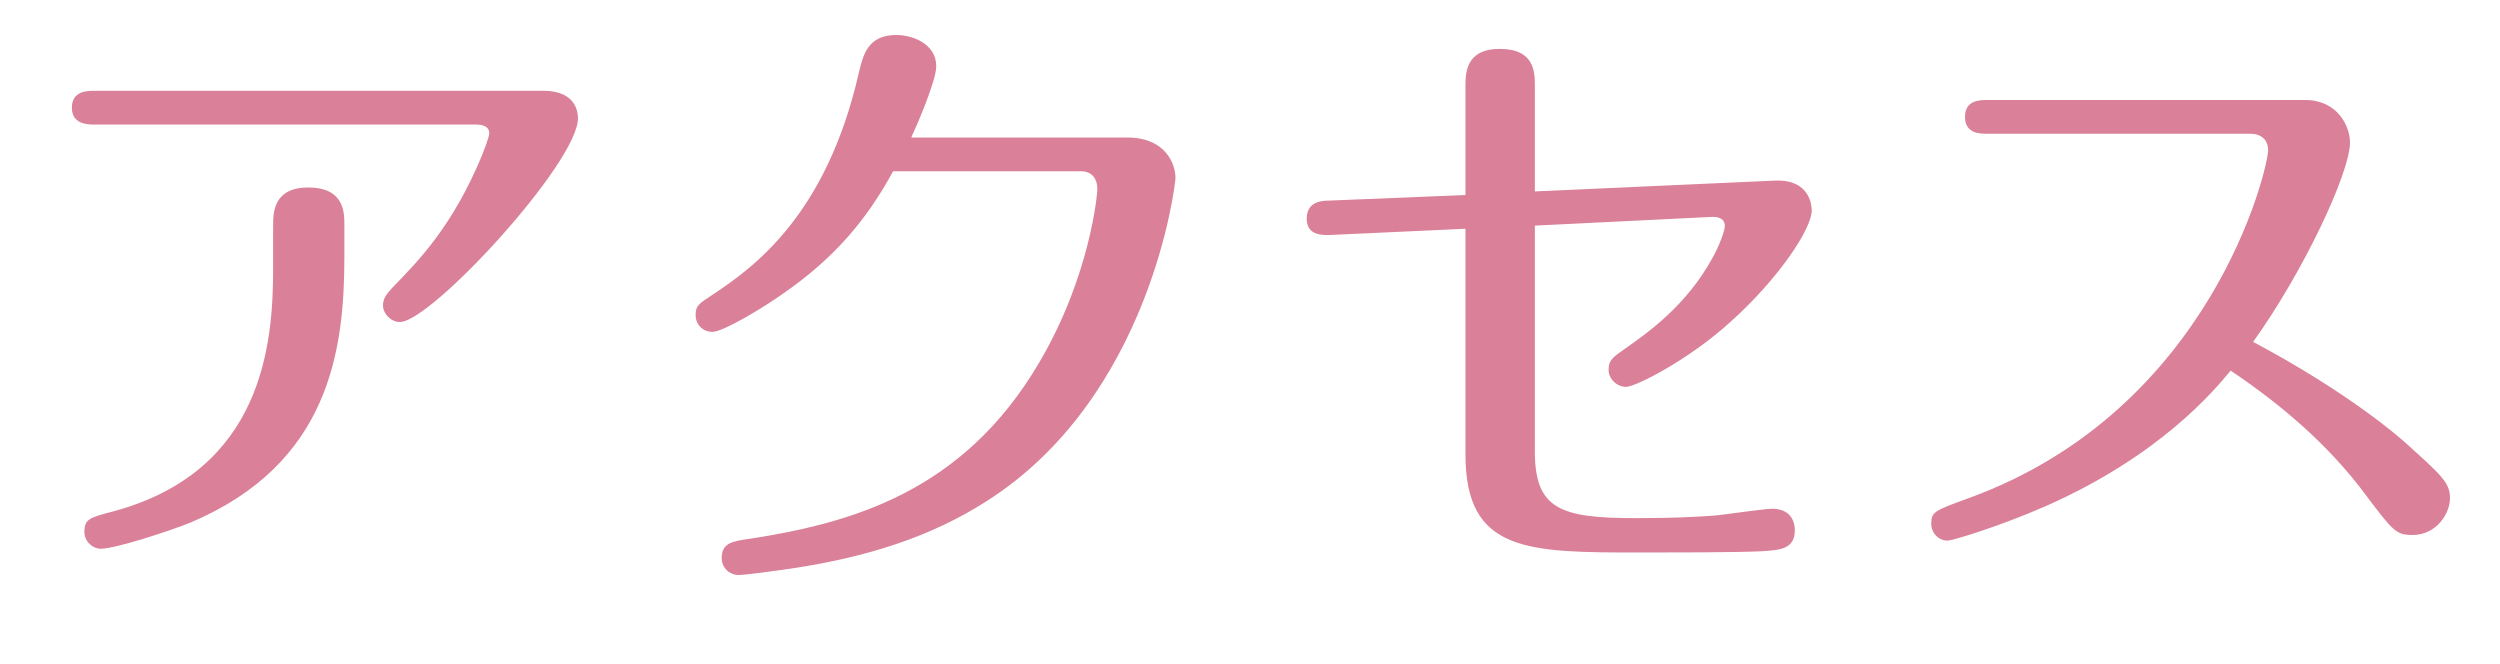
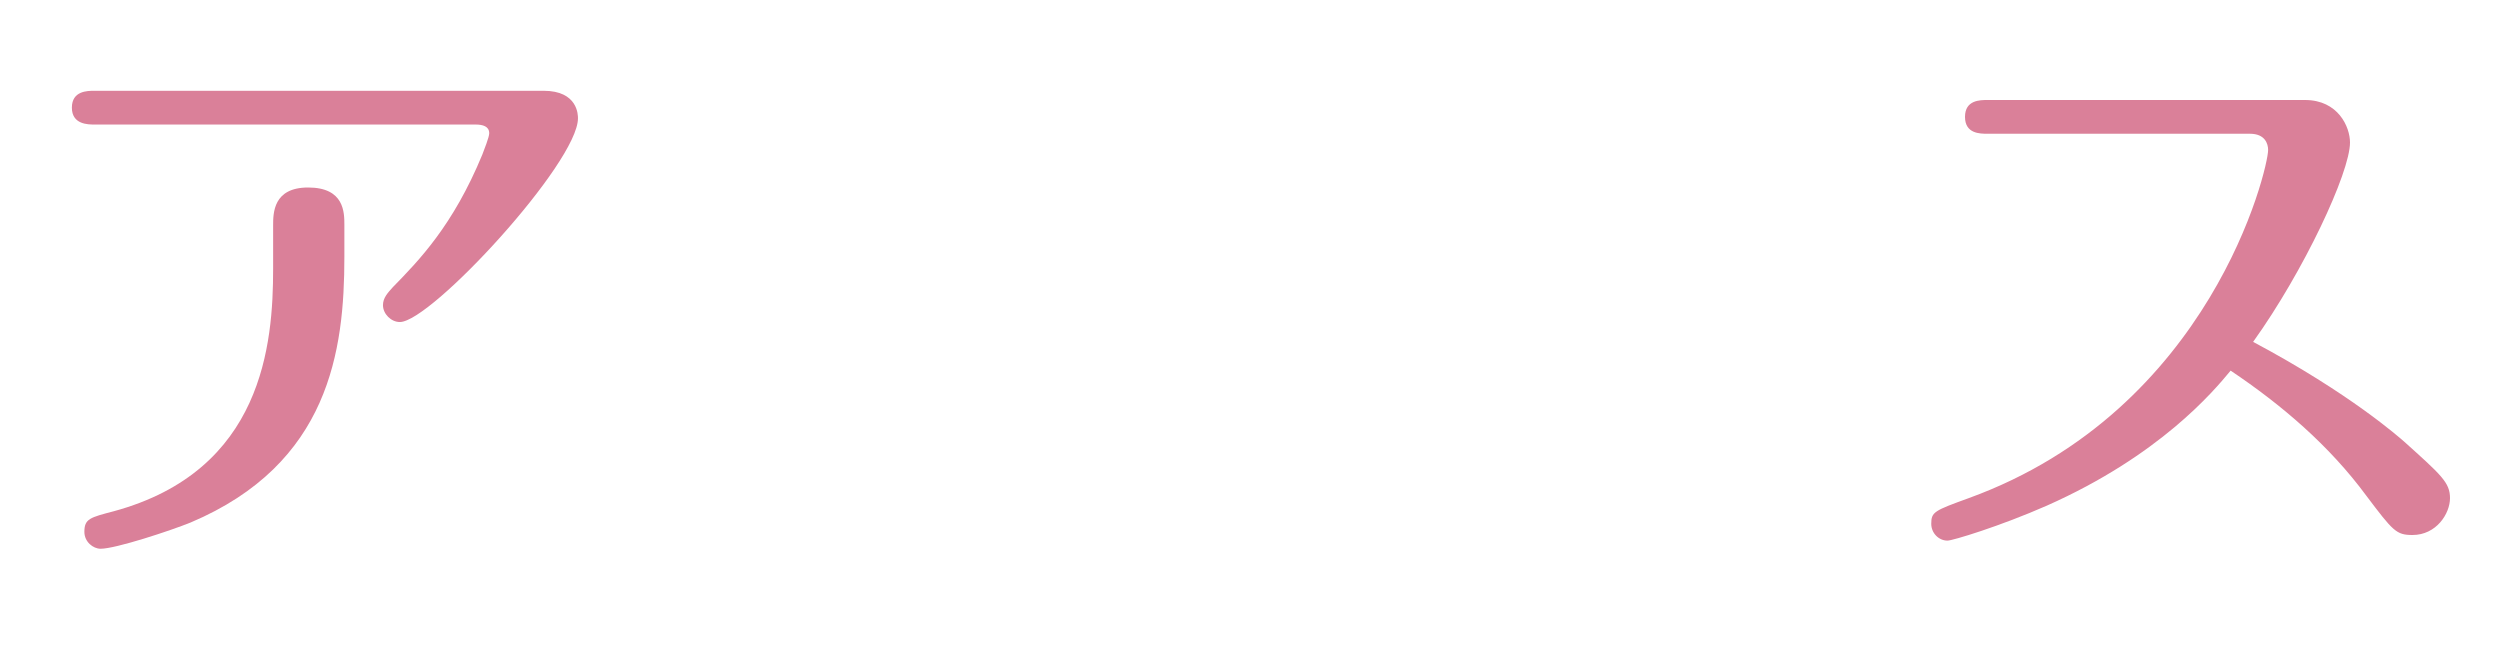
<svg xmlns="http://www.w3.org/2000/svg" version="1.1" id="レイヤー_1" x="0px" y="0px" viewBox="0 0 160 42.48" style="enable-background:new 0 0 160 42.48;" xml:space="preserve">
  <style type="text/css">
	.st0{fill:#DA8099;}
</style>
  <g>
    <path class="st0" d="M34.79,5.81c2.2,0,2.2,1.56,2.2,1.76c0,2.84-9.4,13.04-11.4,13.04c-0.56,0-1.08-0.52-1.08-1.08   c0-0.48,0.32-0.8,0.64-1.16c1.64-1.68,3.84-3.92,5.72-8.48c0.12-0.32,0.44-1.12,0.44-1.36c0-0.44-0.4-0.56-0.88-0.56H6.04   c-0.4,0-1.44,0-1.44-1.08c0-1.08,1-1.08,1.44-1.08H34.79z M22.04,16.44c0,6-0.96,13.24-9.84,17c-1.28,0.52-4.8,1.68-5.76,1.68   c-0.48,0-1.04-0.44-1.04-1.08c0-0.84,0.36-0.92,1.88-1.32c9.56-2.6,10.2-10.72,10.2-15.52v-2.76c0-0.8,0-2.44,2.24-2.44   c2.32,0,2.32,1.6,2.32,2.4V16.44z" />
-     <path class="st0" d="M72.15,8.8c2.4,0,3.08,1.64,3.08,2.6c0,0.32-1.56,14.04-12.16,20.72c-3.4,2.16-7.52,3.6-13.08,4.36   c-0.52,0.08-2.36,0.32-2.72,0.32c-0.56,0-1.08-0.44-1.08-1.08c0-0.96,0.64-1.08,1.8-1.24c6.44-1,13.64-2.96,18.52-11.28   c3.28-5.56,3.72-10.84,3.72-11.08c0-1.08-0.8-1.16-1-1.16H57.16c-1.68,3.08-3.72,5.52-7,7.8c-1.28,0.92-3.88,2.48-4.56,2.48   c-0.64,0-1.08-0.48-1.08-1.08c0-0.6,0.2-0.72,1.12-1.32c2.64-1.76,7.24-5.08,9.32-14.16c0.28-1.2,0.6-2.44,2.4-2.44   c1.04,0,2.56,0.56,2.56,2c0,0.96-1.32,3.96-1.6,4.56H72.15z" />
-     <path class="st0" d="M113.55,11.56c2.4-0.12,2.4,1.76,2.4,1.92c0,1.16-2.12,4.36-5.2,7.12c-2.68,2.44-6.08,4.16-6.68,4.16   c-0.6,0-1.12-0.52-1.12-1.08c0-0.64,0.24-0.8,1.16-1.44c1.24-0.88,3.8-2.64,5.48-5.72c0.48-0.84,0.8-1.8,0.8-2.04   c0-0.52-0.44-0.6-0.8-0.6l-11.36,0.56v14.44c0,3.68,1.6,4.28,6.4,4.28c2.56,0,3.88-0.08,5.04-0.16c0.6-0.04,3.2-0.44,3.76-0.44   c1.08,0,1.44,0.72,1.44,1.36c0,1.24-0.96,1.28-2.12,1.36c-1.64,0.08-5.92,0.08-7.72,0.08c-7.28,0-11.24,0-11.24-6.28V14.64   l-8.68,0.4c-0.4,0-1.48,0.08-1.48-1.04c0-1.08,0.92-1.16,1.4-1.16l8.76-0.36V5.53c0-0.84,0-2.4,2.2-2.4c2.24,0,2.24,1.52,2.24,2.36   v6.76L113.55,11.56z" />
    <path class="st0" d="M127.2,8.56c-0.48,0-1.44,0-1.44-1.08c0-1.08,0.96-1.08,1.44-1.08h20.32c2.12,0,2.88,1.72,2.88,2.72   c0,1.92-2.96,8.24-6.2,12.76c6.24,3.32,9.4,6.16,9.64,6.36c2.4,2.16,2.96,2.64,2.96,3.64c0,1-0.88,2.36-2.4,2.36   c-1.04,0-1.24-0.24-2.96-2.52c-2.36-3.2-5.4-5.8-8.68-8c-1.12,1.36-4.56,5.44-11.76,8.64c-3,1.32-6.04,2.24-6.36,2.24   c-0.56,0-1.04-0.48-1.04-1.08c0-0.76,0.2-0.84,2.4-1.64c15.52-5.64,19.16-21.08,19.16-22.28c0-0.4-0.2-1.04-1.16-1.04H127.2z" />
  </g>
</svg>